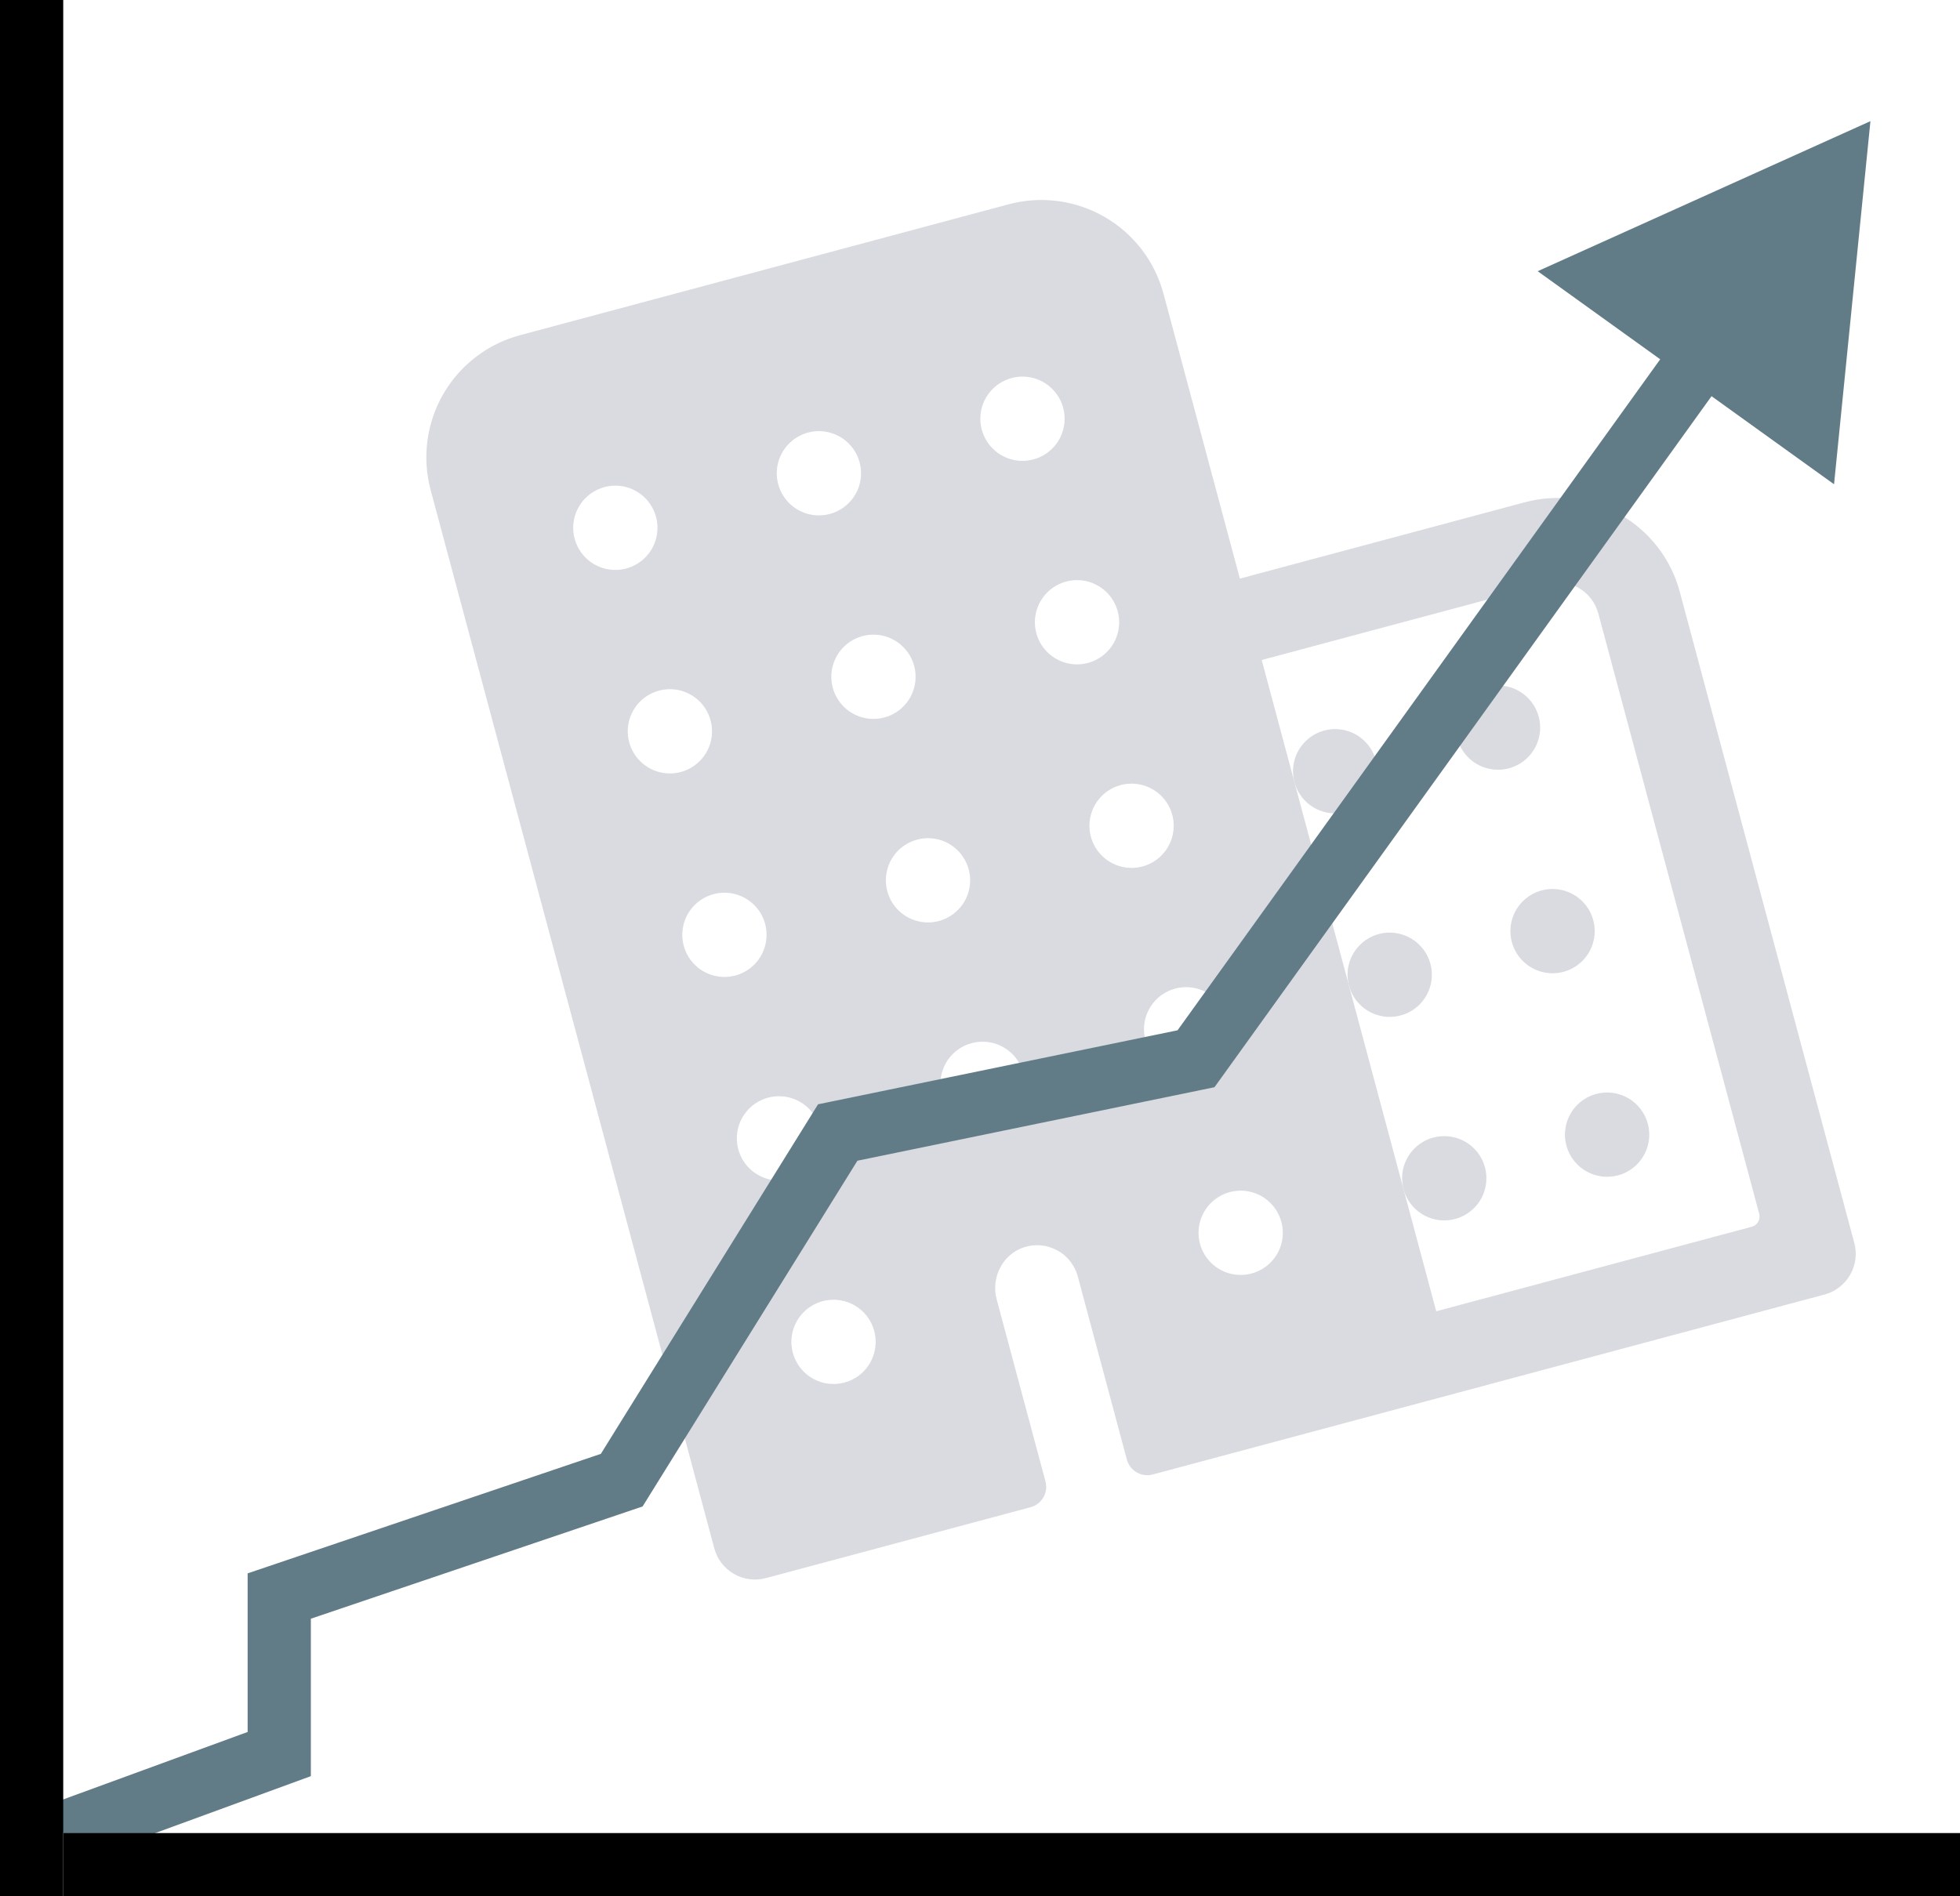
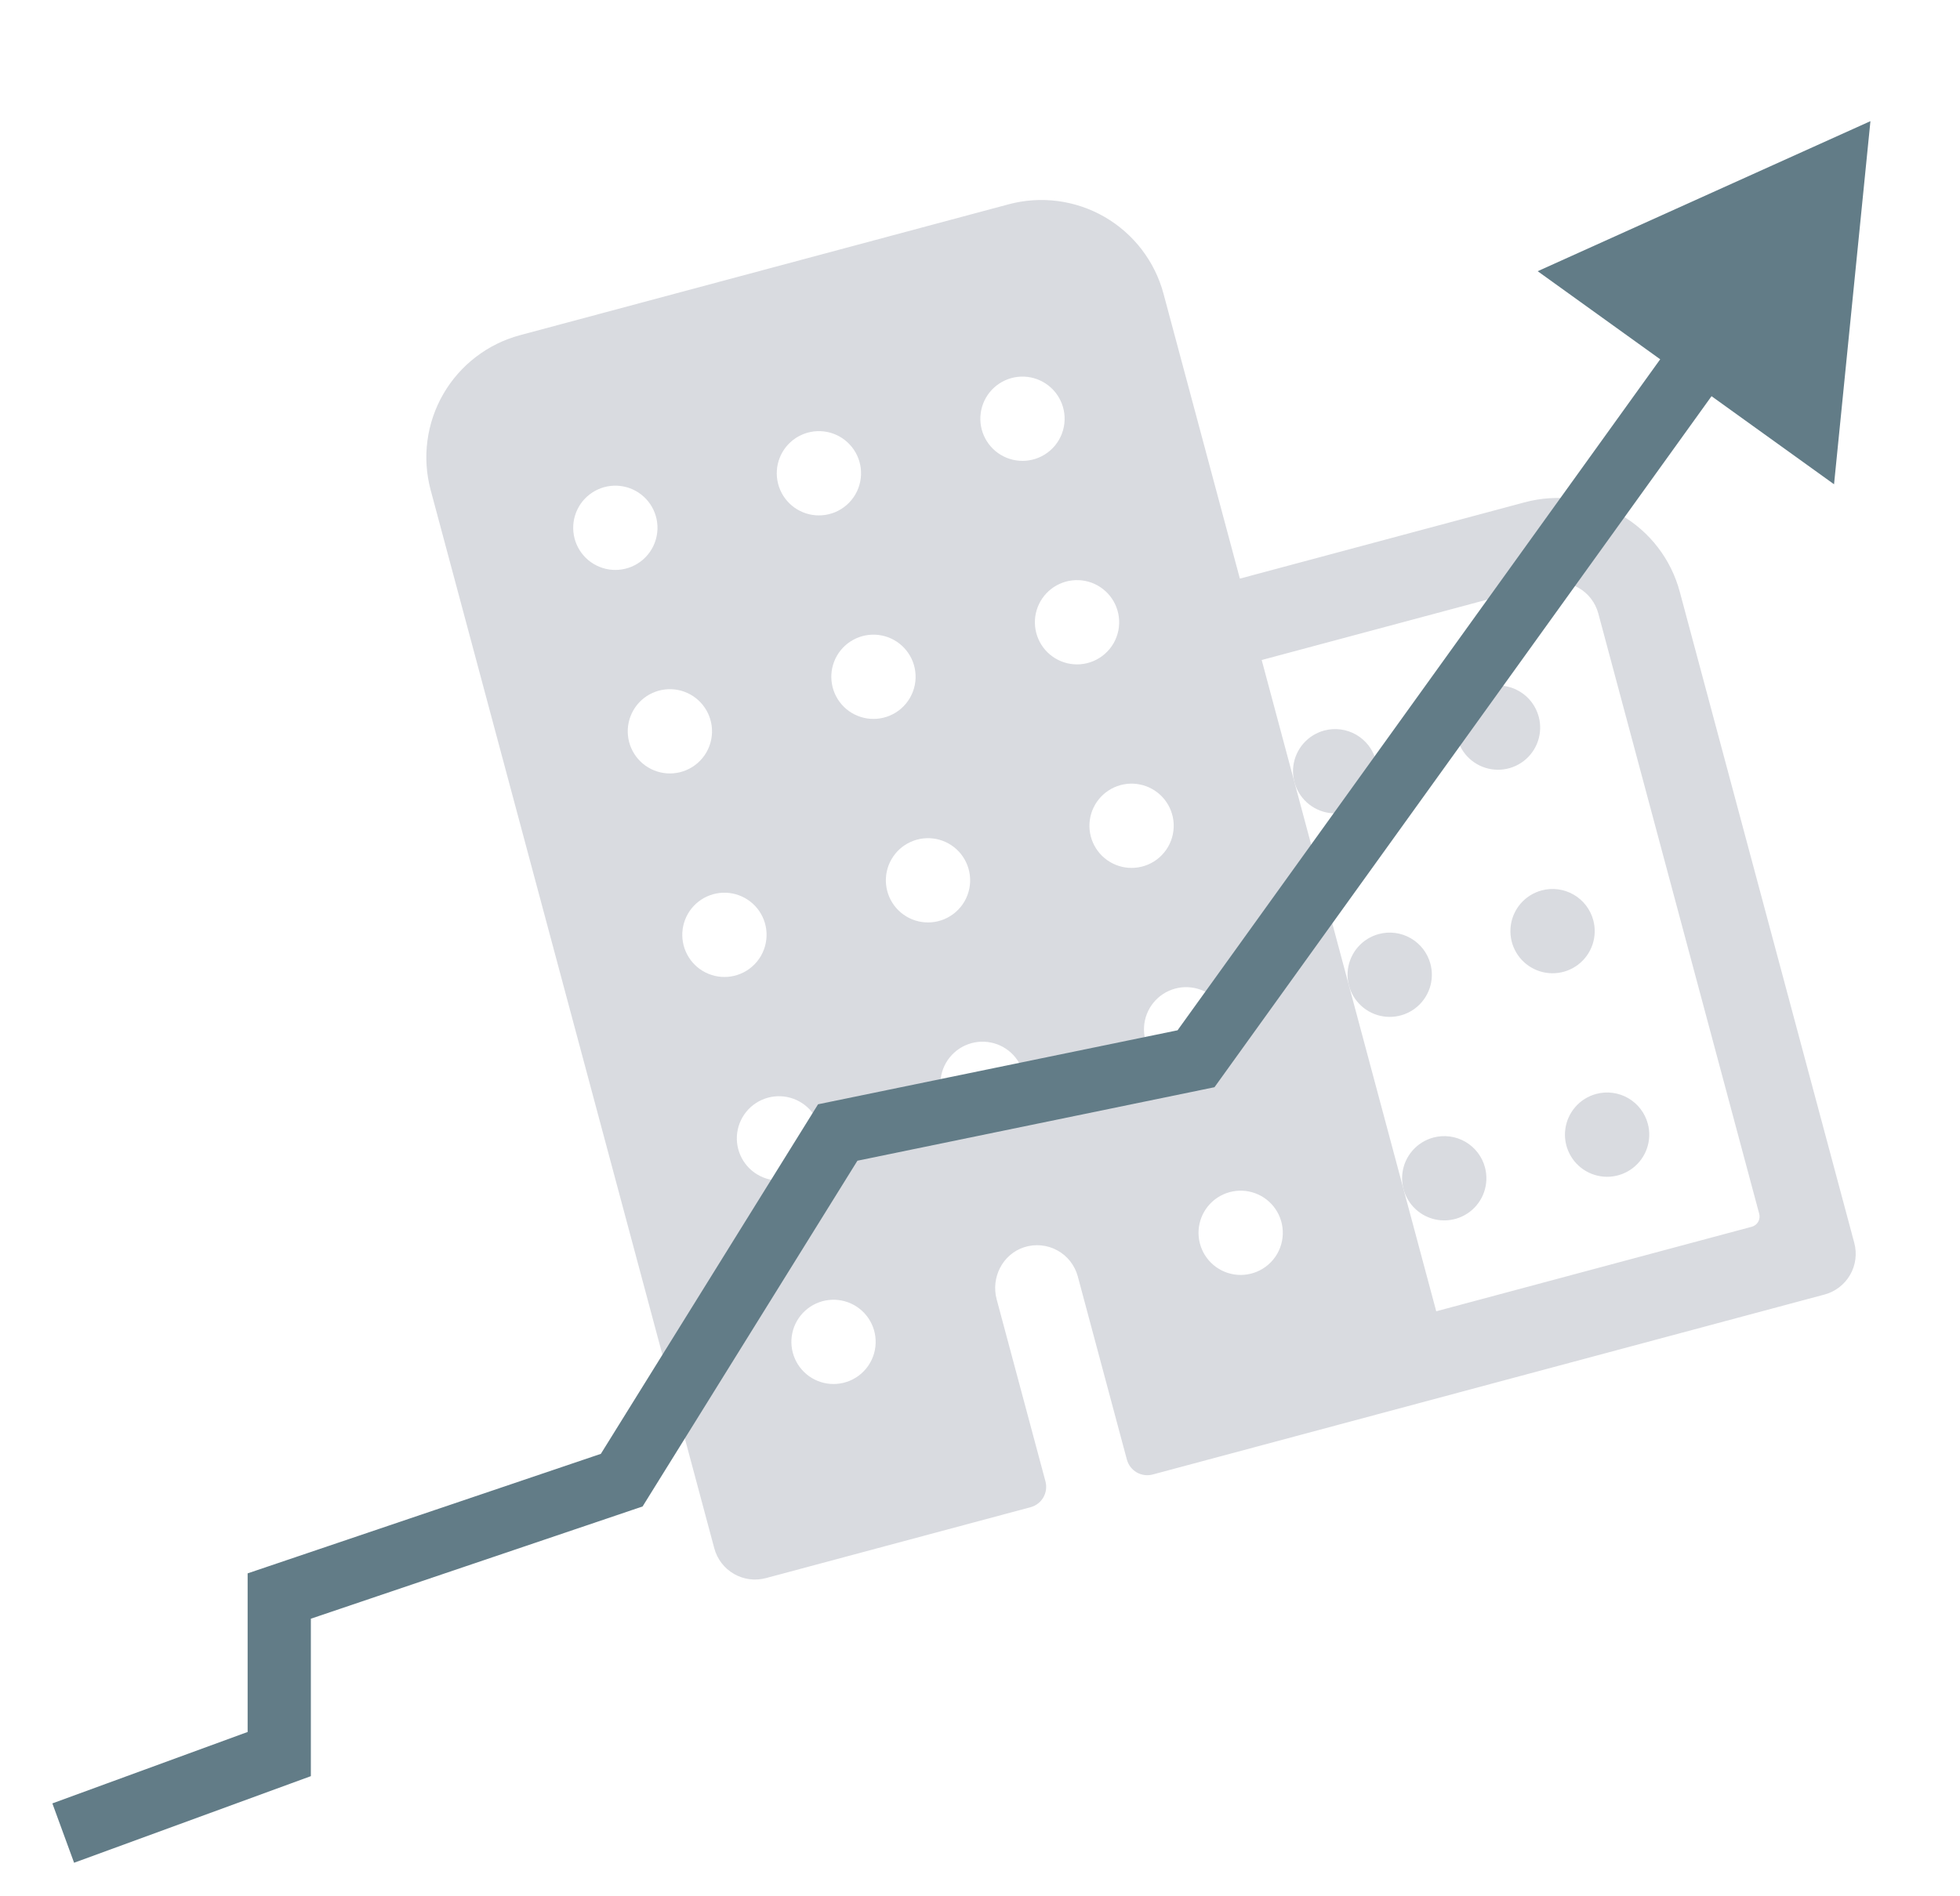
<svg xmlns="http://www.w3.org/2000/svg" width="186" height="180" viewBox="0 0 186 180" fill="none">
  <g opacity="0.15">
    <path d="M144.707 47.677L117.661 54.924L110.414 27.878C109.59 24.804 107.579 22.183 104.823 20.591C102.067 19 98.791 18.569 95.717 19.393L49.353 31.816C46.279 32.64 43.658 34.651 42.066 37.407C40.475 40.163 40.044 43.439 40.867 46.513L67.785 146.969C68.059 147.994 68.73 148.868 69.648 149.398C70.567 149.929 71.659 150.072 72.684 149.798L97.798 143.068C98.31 142.931 98.747 142.596 99.012 142.137C99.277 141.677 99.349 141.131 99.212 140.619L94.582 123.341C94.025 121.262 95.146 119.049 97.197 118.388C97.713 118.223 98.257 118.164 98.796 118.215C99.335 118.267 99.858 118.427 100.333 118.686C100.808 118.945 101.226 119.298 101.561 119.724C101.896 120.15 102.14 120.639 102.281 121.162L106.939 138.548C107.077 139.061 107.412 139.498 107.871 139.763C108.331 140.028 108.877 140.1 109.389 139.963L173.14 122.881C174.165 122.606 175.038 121.936 175.569 121.017C176.099 120.098 176.243 119.006 175.968 117.982L159.404 56.162C158.58 53.088 156.569 50.467 153.813 48.876C151.057 47.285 147.781 46.853 144.707 47.677ZM80.628 131.071C79.855 131.39 79.003 131.459 78.189 131.269C77.376 131.079 76.642 130.639 76.091 130.01C75.541 129.382 75.201 128.597 75.119 127.765C75.037 126.934 75.218 126.098 75.636 125.374C76.054 124.651 76.688 124.076 77.448 123.731C78.209 123.386 79.059 123.288 79.879 123.451C80.698 123.613 81.446 124.029 82.018 124.638C82.589 125.247 82.956 126.021 83.065 126.849C83.181 127.723 83.005 128.611 82.564 129.374C82.123 130.138 81.442 130.734 80.628 131.071ZM75.451 111.753C74.679 112.072 73.826 112.141 73.013 111.951C72.199 111.76 71.466 111.32 70.915 110.692C70.365 110.063 70.025 109.278 69.943 108.447C69.861 107.615 70.042 106.779 70.46 106.056C70.877 105.332 71.511 104.758 72.272 104.413C73.033 104.068 73.883 103.97 74.702 104.132C75.522 104.295 76.27 104.71 76.841 105.32C77.413 105.929 77.779 106.702 77.889 107.53C78.005 108.404 77.829 109.292 77.388 110.056C76.947 110.819 76.266 111.416 75.451 111.753ZM70.275 92.434C69.503 92.753 68.65 92.822 67.836 92.632C67.023 92.442 66.289 92.002 65.739 91.373C65.188 90.745 64.848 89.96 64.766 89.128C64.685 88.297 64.865 87.461 65.283 86.737C65.701 86.014 66.335 85.439 67.096 85.094C67.857 84.749 68.706 84.651 69.526 84.814C70.345 84.976 71.093 85.392 71.665 86.001C72.237 86.61 72.603 87.383 72.713 88.212C72.828 89.086 72.652 89.974 72.211 90.737C71.77 91.501 71.09 92.097 70.275 92.434ZM65.098 73.115C64.326 73.435 63.474 73.504 62.66 73.314C61.846 73.123 61.113 72.683 60.562 72.055C60.012 71.426 59.672 70.641 59.59 69.81C59.508 68.978 59.689 68.142 60.107 67.419C60.525 66.695 61.158 66.121 61.919 65.776C62.68 65.431 63.53 65.333 64.35 65.495C65.169 65.658 65.917 66.073 66.489 66.683C67.06 67.292 67.426 68.065 67.536 68.893C67.652 69.767 67.476 70.655 67.035 71.419C66.594 72.182 65.913 72.779 65.098 73.115ZM59.922 53.797C59.15 54.116 58.297 54.185 57.484 53.995C56.67 53.805 55.937 53.365 55.386 52.736C54.835 52.108 54.495 51.323 54.414 50.491C54.332 49.66 54.513 48.824 54.93 48.1C55.348 47.377 55.982 46.802 56.743 46.457C57.504 46.112 58.354 46.014 59.173 46.177C59.993 46.339 60.741 46.755 61.312 47.364C61.884 47.973 62.25 48.746 62.36 49.575C62.476 50.449 62.299 51.337 61.859 52.1C61.418 52.864 60.737 53.46 59.922 53.797ZM94.77 106.576C93.998 106.895 93.145 106.965 92.331 106.774C91.518 106.584 90.784 106.144 90.234 105.515C89.683 104.887 89.343 104.102 89.261 103.271C89.18 102.439 89.36 101.603 89.778 100.879C90.196 100.156 90.83 99.581 91.591 99.236C92.352 98.891 93.201 98.793 94.021 98.956C94.84 99.118 95.588 99.534 96.16 100.143C96.731 100.753 97.098 101.526 97.207 102.354C97.323 103.228 97.147 104.116 96.706 104.879C96.265 105.643 95.585 106.239 94.77 106.576ZM89.593 87.258C88.821 87.577 87.969 87.646 87.155 87.456C86.341 87.266 85.608 86.825 85.057 86.197C84.507 85.569 84.167 84.784 84.085 83.952C84.003 83.121 84.184 82.284 84.602 81.561C85.019 80.837 85.653 80.263 86.414 79.918C87.175 79.573 88.025 79.475 88.844 79.637C89.664 79.8 90.412 80.215 90.984 80.825C91.555 81.434 91.921 82.207 92.031 83.035C92.147 83.909 91.971 84.797 91.53 85.561C91.089 86.324 90.408 86.921 89.593 87.258ZM84.417 67.939C83.645 68.258 82.792 68.328 81.979 68.137C81.165 67.947 80.431 67.507 79.881 66.878C79.33 66.25 78.99 65.465 78.909 64.633C78.827 63.802 79.007 62.966 79.425 62.242C79.843 61.519 80.477 60.944 81.238 60.599C81.999 60.254 82.849 60.156 83.668 60.319C84.488 60.481 85.236 60.897 85.807 61.506C86.379 62.115 86.745 62.889 86.855 63.717C86.971 64.591 86.794 65.479 86.353 66.242C85.913 67.006 85.232 67.602 84.417 67.939ZM79.241 48.621C78.468 48.94 77.616 49.009 76.802 48.819C75.989 48.629 75.255 48.188 74.704 47.56C74.154 46.931 73.814 46.147 73.732 45.315C73.65 44.484 73.831 43.647 74.249 42.924C74.667 42.2 75.3 41.626 76.061 41.281C76.822 40.936 77.672 40.838 78.492 41C79.311 41.163 80.059 41.578 80.631 42.188C81.202 42.797 81.569 43.57 81.678 44.398C81.794 45.272 81.618 46.16 81.177 46.924C80.736 47.687 80.055 48.284 79.241 48.621ZM119.265 120.718C118.492 121.037 117.64 121.107 116.826 120.916C116.013 120.726 115.279 120.286 114.729 119.658C114.178 119.029 113.838 118.244 113.756 117.413C113.674 116.581 113.855 115.745 114.273 115.021C114.691 114.298 115.324 113.723 116.085 113.378C116.846 113.033 117.696 112.935 118.516 113.098C119.335 113.261 120.083 113.676 120.655 114.285C121.226 114.895 121.593 115.668 121.702 116.496C121.818 117.37 121.642 118.258 121.201 119.021C120.76 119.785 120.079 120.382 119.265 120.718ZM114.088 101.4C113.316 101.719 112.463 101.788 111.65 101.598C110.836 101.408 110.103 100.967 109.552 100.339C109.002 99.711 108.662 98.926 108.58 98.094C108.498 97.263 108.679 96.427 109.097 95.703C109.514 94.979 110.148 94.405 110.909 94.06C111.67 93.715 112.52 93.617 113.339 93.779C114.159 93.942 114.907 94.357 115.478 94.967C116.05 95.576 116.416 96.349 116.526 97.177C116.642 98.052 116.466 98.939 116.025 99.703C115.584 100.467 114.903 101.063 114.088 101.4ZM108.912 82.081C108.14 82.4 107.287 82.47 106.473 82.279C105.66 82.089 104.926 81.649 104.376 81.021C103.825 80.392 103.485 79.607 103.403 78.776C103.322 77.944 103.502 77.108 103.92 76.385C104.338 75.661 104.972 75.086 105.733 74.741C106.494 74.396 107.343 74.298 108.163 74.461C108.982 74.624 109.73 75.039 110.302 75.648C110.873 76.258 111.24 77.031 111.35 77.859C111.465 78.733 111.289 79.621 110.848 80.385C110.408 81.148 109.727 81.745 108.912 82.081ZM103.735 62.763C102.963 63.082 102.111 63.151 101.297 62.961C100.484 62.771 99.75 62.33 99.199 61.702C98.649 61.074 98.309 60.289 98.227 59.457C98.145 58.626 98.326 57.789 98.744 57.066C99.162 56.342 99.795 55.768 100.556 55.423C101.317 55.078 102.167 54.98 102.987 55.142C103.806 55.305 104.554 55.72 105.126 56.33C105.697 56.939 106.063 57.712 106.173 58.541C106.289 59.414 106.113 60.302 105.672 61.066C105.231 61.83 104.55 62.426 103.735 62.763ZM98.559 43.444C97.787 43.763 96.934 43.833 96.121 43.642C95.307 43.452 94.574 43.012 94.023 42.383C93.472 41.755 93.132 40.97 93.051 40.139C92.969 39.307 93.15 38.471 93.567 37.747C93.985 37.024 94.619 36.449 95.38 36.104C96.141 35.759 96.991 35.661 97.81 35.824C98.63 35.987 99.378 36.402 99.949 37.011C100.521 37.621 100.887 38.394 100.997 39.222C101.113 40.096 100.936 40.984 100.496 41.747C100.055 42.511 99.374 43.108 98.559 43.444ZM166.24 116.447L136.296 124.471L119.732 62.651L146.778 55.404C147.802 55.13 148.894 55.274 149.813 55.804C150.732 56.334 151.402 57.208 151.677 58.233L166.947 115.222C167.016 115.479 166.98 115.752 166.847 115.981C166.714 116.211 166.496 116.379 166.24 116.447Z" fill="#000C2D" />
    <path d="M151.476 103.84C150.712 104.044 150.026 104.471 149.504 105.066C148.982 105.661 148.649 106.397 148.545 107.181C148.442 107.966 148.574 108.763 148.924 109.472C149.274 110.182 149.826 110.772 150.511 111.167C151.196 111.563 151.983 111.746 152.773 111.695C153.562 111.643 154.319 111.358 154.946 110.877C155.574 110.395 156.045 109.738 156.299 108.989C156.553 108.24 156.58 107.432 156.375 106.668C156.1 105.643 155.43 104.77 154.511 104.239C153.593 103.709 152.501 103.565 151.476 103.84ZM146.3 84.521C145.535 84.726 144.849 85.153 144.327 85.747C143.806 86.342 143.472 87.078 143.369 87.863C143.266 88.647 143.397 89.444 143.747 90.154C144.097 90.863 144.65 91.453 145.335 91.849C146.02 92.244 146.807 92.428 147.596 92.376C148.386 92.324 149.142 92.04 149.77 91.558C150.398 91.077 150.868 90.42 151.123 89.671C151.377 88.921 151.403 88.114 151.199 87.35C150.924 86.325 150.254 85.451 149.335 84.921C148.416 84.39 147.324 84.246 146.3 84.521ZM141.123 65.203C140.359 65.407 139.673 65.834 139.151 66.429C138.629 67.024 138.296 67.76 138.193 68.544C138.089 69.329 138.221 70.126 138.571 70.835C138.921 71.545 139.473 72.135 140.158 72.53C140.844 72.926 141.631 73.109 142.42 73.058C143.21 73.006 143.966 72.721 144.594 72.24C145.221 71.758 145.692 71.101 145.946 70.352C146.201 69.603 146.227 68.795 146.022 68.031C145.748 67.006 145.077 66.133 144.158 65.602C143.24 65.072 142.148 64.928 141.123 65.203ZM136.021 107.981C135.257 108.185 134.571 108.612 134.049 109.207C133.527 109.802 133.194 110.538 133.091 111.322C132.987 112.107 133.119 112.904 133.469 113.614C133.819 114.323 134.371 114.913 135.056 115.308C135.742 115.704 136.529 115.888 137.318 115.836C138.107 115.784 138.864 115.499 139.491 115.018C140.119 114.536 140.59 113.879 140.844 113.13C141.098 112.381 141.125 111.573 140.92 110.809C140.646 109.784 139.975 108.911 139.056 108.38C138.138 107.85 137.046 107.706 136.021 107.981ZM130.845 88.662C130.081 88.867 129.394 89.294 128.873 89.888C128.351 90.483 128.018 91.219 127.914 92.004C127.811 92.788 127.943 93.585 128.293 94.295C128.642 95.004 129.195 95.594 129.88 95.99C130.565 96.385 131.352 96.569 132.142 96.517C132.931 96.466 133.687 96.181 134.315 95.699C134.943 95.218 135.413 94.561 135.668 93.812C135.922 93.062 135.949 92.255 135.744 91.491C135.469 90.466 134.799 89.592 133.88 89.062C132.961 88.531 131.869 88.388 130.845 88.662ZM125.668 69.344C124.904 69.548 124.218 69.975 123.696 70.57C123.175 71.165 122.841 71.901 122.738 72.685C122.635 73.47 122.766 74.267 123.116 74.977C123.466 75.686 124.019 76.276 124.704 76.671C125.389 77.067 126.176 77.251 126.965 77.199C127.755 77.147 128.511 76.862 129.139 76.381C129.766 75.899 130.237 75.242 130.491 74.493C130.746 73.744 130.772 72.936 130.567 72.172C130.293 71.147 129.622 70.274 128.704 69.743C127.785 69.213 126.693 69.069 125.668 69.344Z" fill="#000C2D" />
  </g>
  <path d="M26.5 166.5L27.531 169.317L29.5 168.597V166.5H26.5ZM26.5 151.5L25.538 148.658L23.5 149.348V151.5H26.5ZM177.5 11.5L145.923 25.744L174.047 45.968L177.5 11.5ZM59 140.5L59.962 143.342L60.981 142.997L61.548 142.083L59 140.5ZM79.5 107.5L78.895 104.562L77.632 104.822L76.952 105.917L79.5 107.5ZM113.5 100.5L114.105 103.438L115.252 103.202L115.936 102.251L113.5 100.5ZM7.031 176.817L27.531 169.317L25.469 163.683L4.969 171.183L7.031 176.817ZM29.5 166.5V151.5H23.5V166.5H29.5ZM27.462 154.342L59.962 143.342L58.038 137.658L25.538 148.658L27.462 154.342ZM61.548 142.083L82.048 109.083L76.952 105.917L56.452 138.917L61.548 142.083ZM80.105 110.438L114.105 103.438L112.895 97.562L78.895 104.562L80.105 110.438ZM115.936 102.251L164.172 35.172L159.301 31.669L111.064 98.749L115.936 102.251Z" fill="#627C87" />
-   <line x1="6" y1="177" x2="186" y2="177" stroke="black" stroke-width="6" />
-   <line x1="3" y1="180" x2="3" y2="1.31134e-07" stroke="black" stroke-width="6" />
</svg>